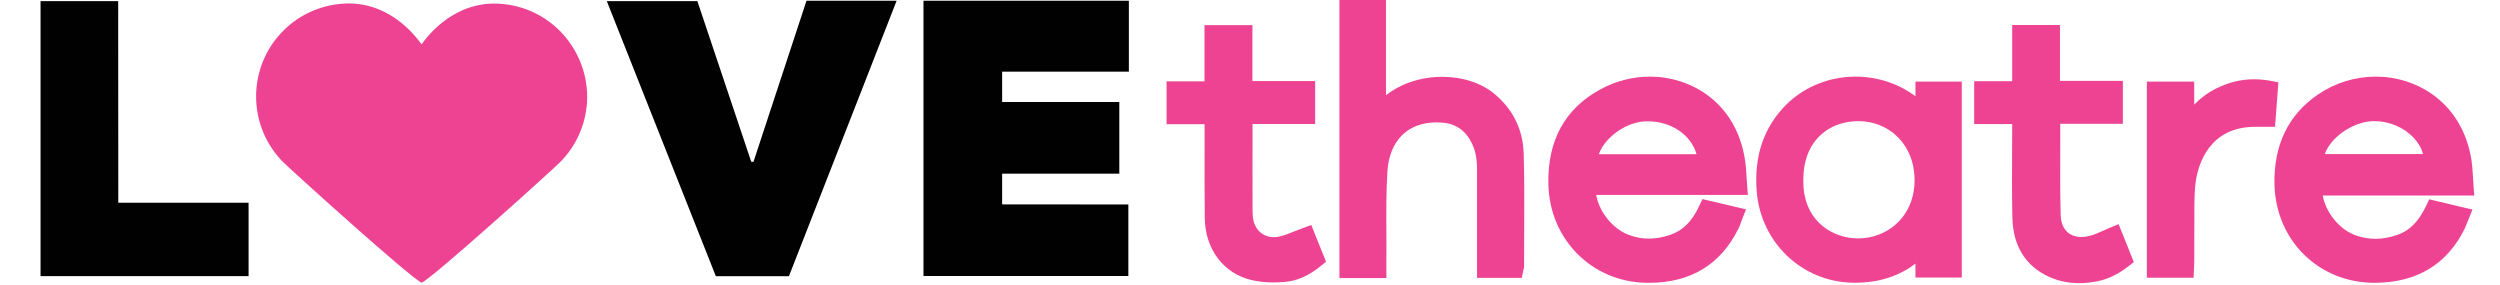
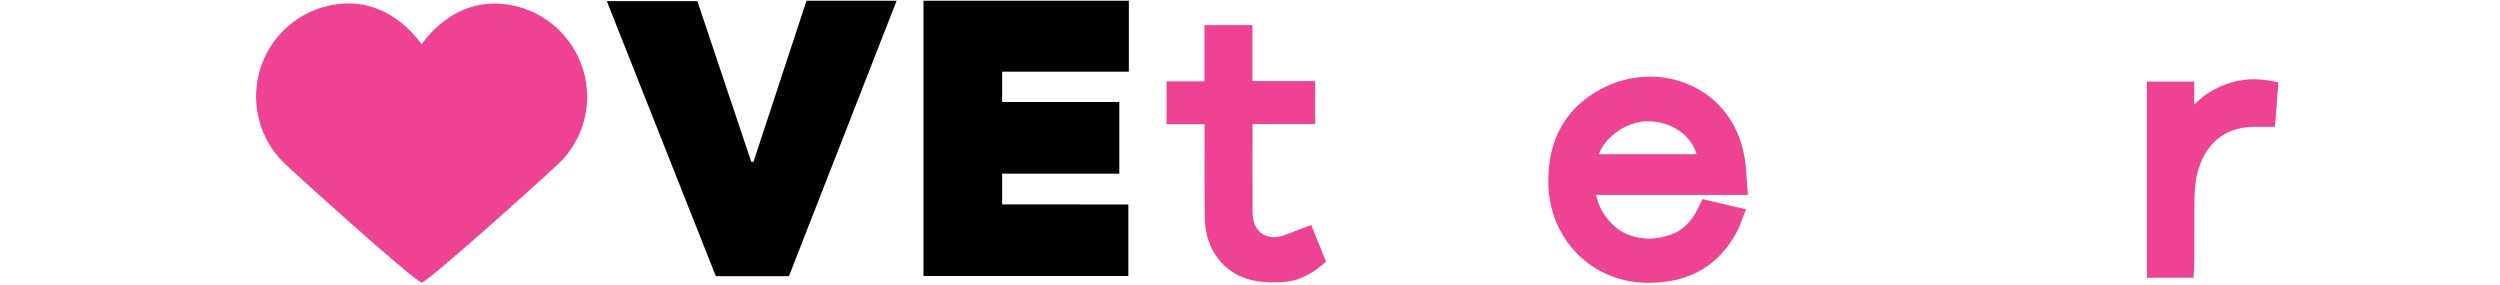
<svg xmlns="http://www.w3.org/2000/svg" width="246" height="28" viewBox="0 0 246 28" fill="none">
  <path d="M57.04 5.94C56.57 4.84 55.9 3.86 55.08 3.03C54.25 2.2 53.26 1.53 52.17 1.07C51.07 0.61 49.87 0.35 48.6 0.35C47.34 0.35 46.13 0.67 45.04 1.23C43.95 1.79 42.96 2.59 42.13 3.54C41.9 3.8 41.69 4.08 41.48 4.36C41.28 4.07 41.06 3.8 40.83 3.54C40 2.58 39.01 1.78 37.92 1.22C36.82 0.66 35.62 0.34 34.35 0.34C33.09 0.34 31.88 0.6 30.79 1.06C29.69 1.52 28.71 2.19 27.88 3.02C27.05 3.85 26.38 4.83 25.92 5.93C25.46 7.02 25.2 8.23 25.2 9.49C25.2 10.76 25.46 11.96 25.92 13.06C26.38 14.15 27.05 15.14 27.88 15.97C28.71 16.79 40.39 27.35 41.49 27.82C42.58 27.35 54.27 16.8 55.1 15.97C55.93 15.14 56.6 14.15 57.06 13.06C57.52 11.96 57.78 10.76 57.78 9.49C57.77 8.24 57.51 7.04 57.04 5.94Z" fill="#EE4292" />
  <path d="M111.03 20.12C111.03 22.57 111.03 24.83 111.03 27.16C104.3 27.16 97.63 27.16 90.87 27.16C90.87 18.15 90.87 9.15 90.87 0.07C97.61 0.07 104.32 0.07 111.08 0.07C111.08 2.39 111.08 4.65 111.08 7.05C106.95 7.05 102.82 7.05 98.61 7.05C98.61 8.08 98.61 8.98 98.61 10.04C102.42 10.04 106.25 10.04 110.14 10.04C110.14 12.46 110.14 14.72 110.14 17.09C106.28 17.09 102.48 17.09 98.61 17.09C98.61 18.14 98.61 19.07 98.61 20.11C102.73 20.12 106.83 20.12 111.03 20.12Z" fill="#010101" />
  <path d="M77.63 27.18C75.23 27.18 72.89 27.18 70.44 27.18C66.88 18.21 63.32 9.23 59.71 0.11C62.72 0.11 65.63 0.11 68.62 0.11C70.38 5.37 72.15 10.64 73.92 15.91C73.99 15.92 74.06 15.93 74.14 15.93C75.87 10.66 77.61 5.38 79.36 0.07C82.29 0.07 85.18 0.07 88.23 0.07C84.67 9.17 81.16 18.16 77.63 27.18Z" fill="#010101" />
-   <path d="M11.64 19.95C16.03 19.95 20.21 19.95 24.46 19.95C24.46 22.39 24.46 24.75 24.46 27.17C17.63 27.17 10.85 27.17 3.99 27.17C3.99 18.17 3.99 9.2 3.99 0.11C6.5 0.11 9 0.11 11.63 0.11C11.64 6.69 11.64 13.24 11.64 19.95Z" fill="#010101" />
-   <path d="M182.59 7.54C179.82 7.54 177.2 8.68 175.41 10.67C173.47 12.82 172.63 15.45 172.85 18.7C173.19 23.8 177.26 27.72 182.3 27.82C182.39 27.82 182.47 27.82 182.56 27.82C184.86 27.82 186.84 27.19 188.48 25.94V26.36V27.31H189.43H192.09H193.04V26.36V8.98V8.03H192.09H189.43H188.48V8.98V9.47C186.81 8.23 184.75 7.54 182.59 7.54ZM182.83 23.46C180.44 23.46 177.74 21.9 177.47 18.47C177.4 17.51 177.47 16.56 177.69 15.75C178.32 13.39 180.3 11.93 182.86 11.92C185.7 11.92 187.95 13.92 188.33 16.78C188.72 19.65 187.37 22.12 184.89 23.08C184.24 23.33 183.54 23.46 182.83 23.46Z" fill="#EE4492" />
-   <path d="M136.38 0H135.43H132.75H131.8V0.95V26.41V27.36H132.75H135.47H136.42V26.41V26.07C136.42 25.85 136.42 25.65 136.42 25.46C136.43 24.57 136.42 23.69 136.42 22.8C136.41 20.85 136.4 18.84 136.52 16.88C136.71 13.85 138.51 12.04 141.36 12.04C141.55 12.04 141.75 12.05 141.95 12.07C143.29 12.18 144.25 12.87 144.86 14.16C145.19 14.85 145.34 15.65 145.34 16.69C145.34 18.83 145.34 20.97 145.34 23.11V25.6V26.39V27.34H146.29H148.97H149.74L149.9 26.58L149.92 26.51C149.94 26.42 149.98 26.29 149.97 26.13C149.97 25.07 149.97 24.01 149.98 22.95C149.99 20.38 150.01 17.71 149.93 15.09C149.86 12.68 148.8 10.61 146.88 9.1C145.61 8.11 143.85 7.56 141.93 7.56C139.82 7.56 137.87 8.21 136.38 9.37V0.95V0Z" fill="#EE4392" />
-   <path d="M233.79 7.54C231.75 7.54 229.78 8.15 228.1 9.29C225.15 11.3 223.71 14.3 223.81 18.2C223.96 23.69 228.19 27.83 233.65 27.83H233.72C237.84 27.8 240.81 26 242.54 22.47C242.62 22.3 242.69 22.12 242.77 21.91C242.8 21.82 242.84 21.73 242.88 21.64L243.29 20.62L242.22 20.37L239.78 19.79L239.04 19.61L238.71 20.3C237.97 21.83 237.1 22.7 235.88 23.12C235.15 23.37 234.43 23.5 233.74 23.5C233.08 23.5 232.42 23.38 231.78 23.15C230.05 22.52 228.82 20.75 228.56 19.24H234.92H242.44H243.47L243.39 18.21C243.37 17.93 243.35 17.66 243.34 17.39C243.31 16.82 243.27 16.27 243.19 15.72C242.27 10.07 237.81 7.54 233.79 7.54ZM228.76 15.16C228.9 14.75 229.16 14.32 229.52 13.9C230.54 12.73 232.11 11.96 233.51 11.92H233.64C235.1 11.92 236.54 12.53 237.5 13.55C237.96 14.04 238.28 14.59 238.42 15.16H228.76Z" fill="#EE4392" />
  <path d="M162.36 7.54C160.68 7.54 159 7.97 157.5 8.78C153.99 10.68 152.26 13.83 152.36 18.14C152.49 23.58 156.65 27.75 162.04 27.83H162.25C166.37 27.83 169.34 26.02 171.08 22.46C171.17 22.29 171.24 22.1 171.31 21.89C171.34 21.81 171.37 21.72 171.41 21.62L171.81 20.6L170.74 20.35L170.45 20.28L168.28 19.77L167.52 19.59L167.19 20.29C166.5 21.78 165.6 22.68 164.38 23.1C163.65 23.35 162.94 23.48 162.25 23.48C161.59 23.48 160.93 23.36 160.29 23.12C158.56 22.48 157.3 20.66 157.07 19.18H170.96H171.99L171.91 18.15C171.89 17.88 171.87 17.61 171.86 17.35C171.83 16.78 171.79 16.24 171.7 15.68C170.81 10.06 166.37 7.54 162.36 7.54ZM157.33 15.16C157.5 14.69 157.79 14.21 158.2 13.77C159.2 12.68 160.63 11.98 161.95 11.94C162.02 11.94 162.09 11.94 162.16 11.94C164.49 11.94 166.41 13.3 166.94 15.17H157.33V15.16Z" fill="#EE4392" />
-   <path d="M202.68 2.46H201.73H198.95H198V3.41V7.99H195.21H194.26V8.94V11.26V12.21H195.21H198V12.22C198 13.14 198 14.05 197.99 14.97C197.98 17.09 197.97 19.28 198.02 21.44C198.08 24.17 199.3 26.16 201.56 27.21C202.49 27.64 203.5 27.86 204.58 27.86C205.12 27.86 205.68 27.81 206.26 27.7C207.36 27.5 208.39 27.01 209.4 26.23L209.97 25.79L209.7 25.12L209.12 23.67L208.83 22.95L208.47 22.06L207.59 22.42C207.34 22.52 207.11 22.62 206.88 22.73C206.44 22.93 206.05 23.1 205.67 23.2C205.37 23.28 205.08 23.32 204.81 23.32C203.56 23.32 202.8 22.5 202.77 21.13C202.71 18.84 202.72 16.51 202.73 14.26C202.73 13.57 202.73 12.88 202.73 12.18H207.94H208.89V11.23V8.91V7.96H207.94H202.7V3.41V2.46H202.68Z" fill="#EE4392" />
  <path d="M123.23 2.47H122.28H119.47H118.52V3.42V8H115.74H114.79V8.95V11.27V12.22H115.74H118.53C118.53 13.12 118.53 14.01 118.53 14.91C118.53 17.05 118.52 19.26 118.55 21.44C118.58 24.51 120.39 26.91 123.15 27.56C123.8 27.71 124.53 27.79 125.31 27.79C125.67 27.79 126.05 27.77 126.43 27.74C127.63 27.64 128.81 27.12 129.94 26.19L130.48 25.75L130.22 25.1L129.59 23.54L129.37 22.99L129.03 22.14L128.16 22.46C127.87 22.57 127.59 22.68 127.33 22.78C126.8 22.99 126.34 23.18 125.88 23.28C125.7 23.32 125.52 23.34 125.34 23.34C124.3 23.34 123.49 22.62 123.31 21.55C123.25 21.18 123.25 20.77 123.25 20.37C123.24 17.65 123.25 14.92 123.25 12.2H128.46H129.41V11.25V8.93V7.98H128.46H123.24V3.42V2.47H123.23Z" fill="#EE4392" />
  <path d="M221.79 7.8C220.51 7.8 219.29 8.1 218.05 8.72C217.2 9.14 216.5 9.7 215.91 10.29V8.99V8.03H214.96H212.2H211.25V8.98V26.38V27.33H212.2H214.94H215.85L215.89 26.42L215.9 26.15C215.91 25.95 215.92 25.76 215.92 25.58C215.92 24.96 215.92 24.34 215.92 23.72C215.92 22.47 215.92 21.23 215.93 19.98C215.94 19.3 215.96 18.5 216.08 17.74C216.33 16.16 217.4 12.48 221.89 12.48C221.96 12.48 222.03 12.48 222.11 12.48C222.22 12.48 222.32 12.48 222.43 12.48H222.7H222.98H223.86L223.93 11.6L224.13 8.95L224.19 8.1L223.36 7.94C222.83 7.85 222.3 7.8 221.79 7.8Z" fill="#EE4392" />
</svg>